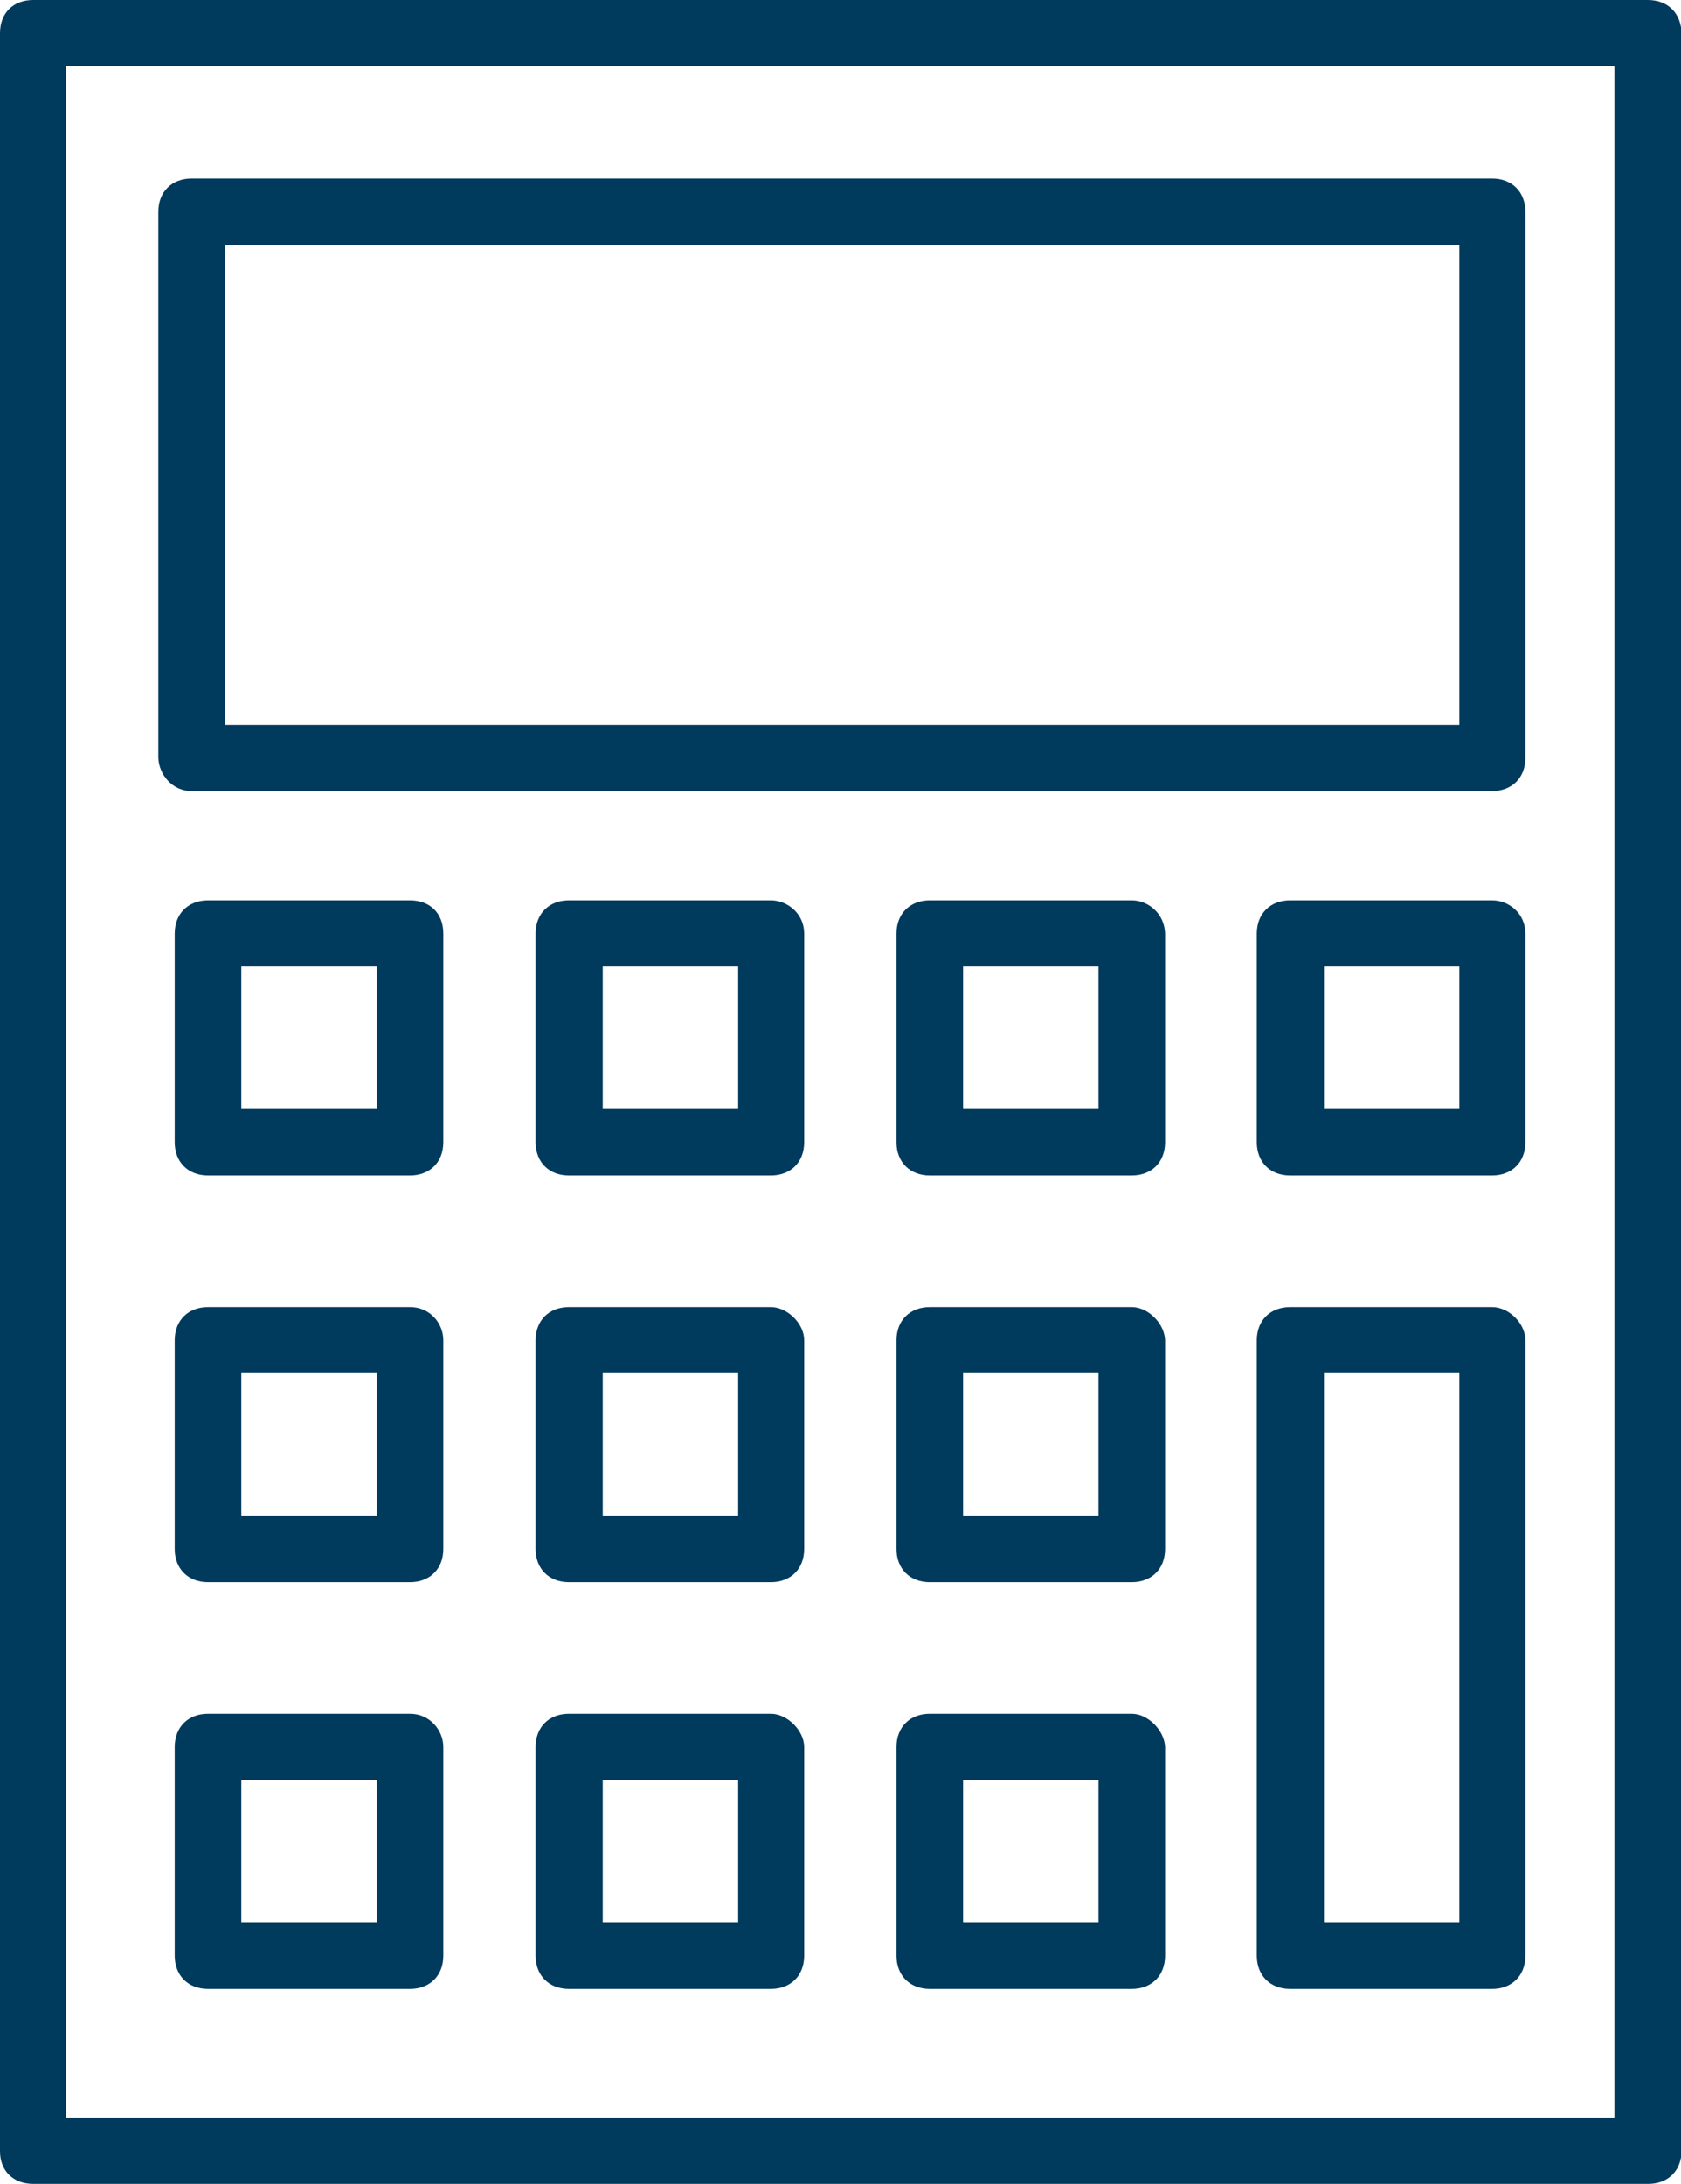
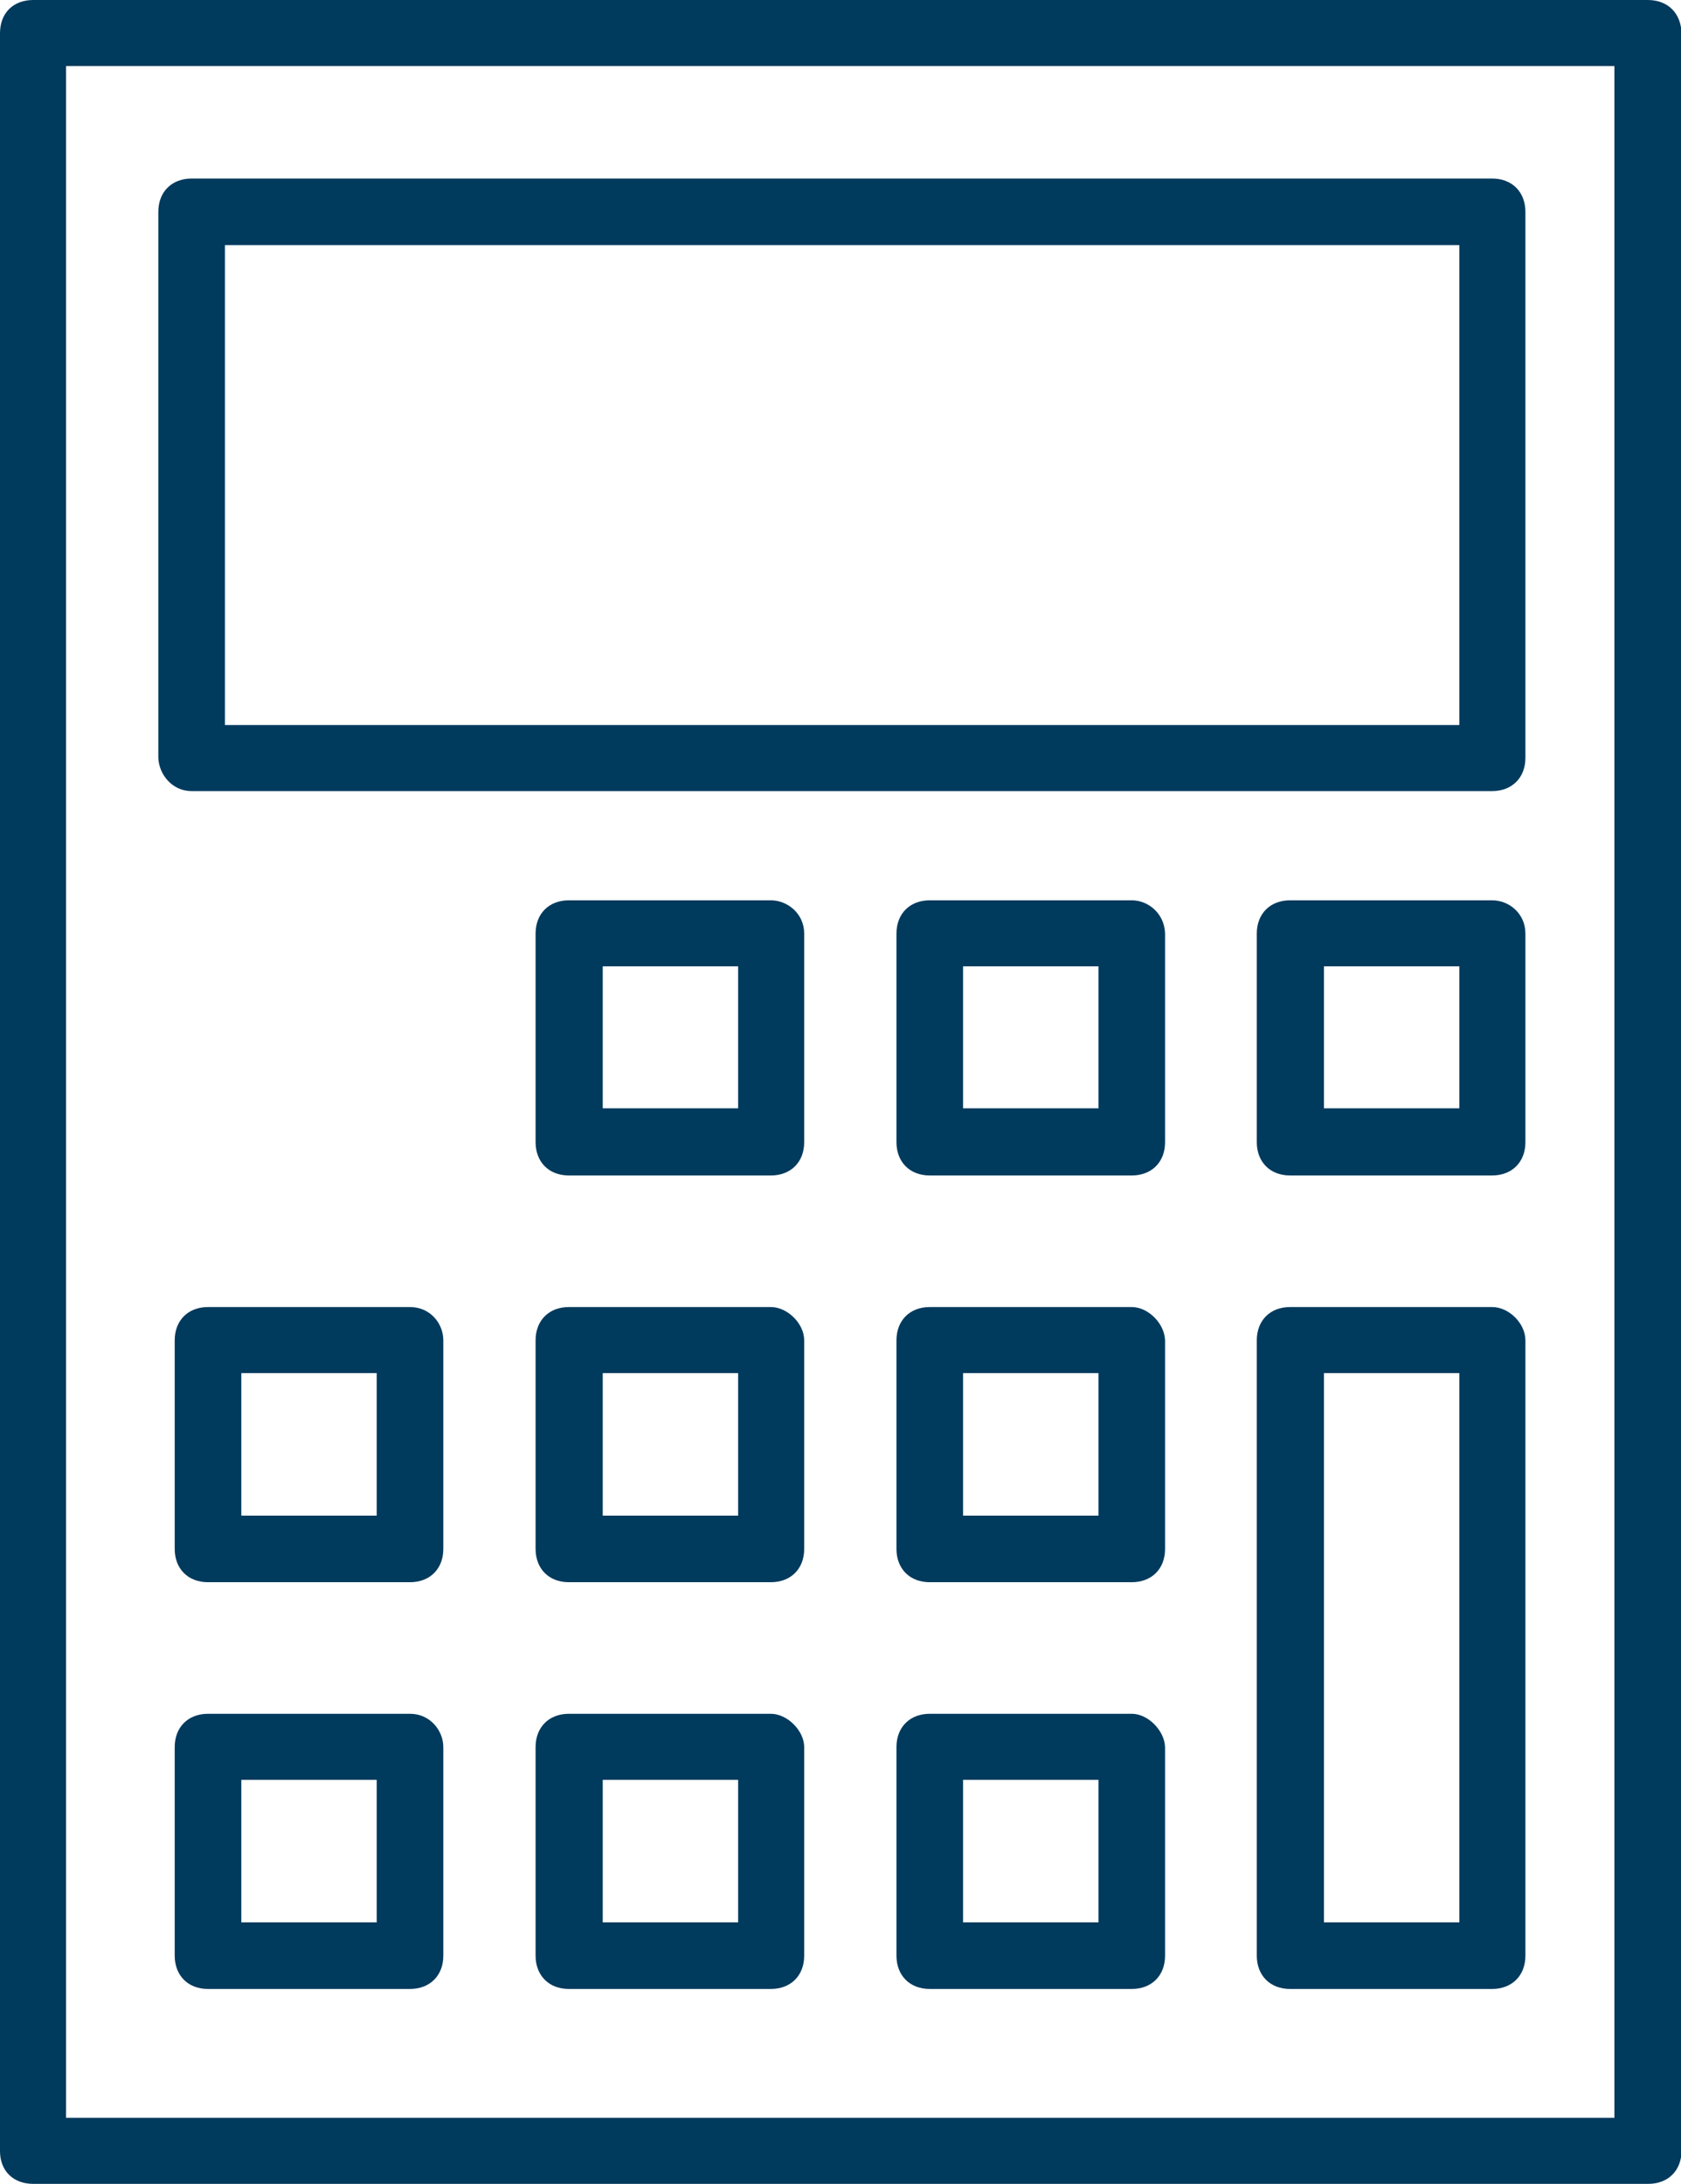
<svg xmlns="http://www.w3.org/2000/svg" version="1.1" id="Layer_1" x="0px" y="0px" width="30.79px" height="40px" viewBox="0 0 30.79 40" style="enable-background:new 0 0 30.79 40;" xml:space="preserve">
  <style type="text/css">
	.st0{fill:#003A5D;}
</style>
  <g>
    <path class="st0" d="M30.18,0H0.61C0.24,0,0,0.24,0,0.61v38.79C0,39.76,0.24,40,0.61,40h29.58c0.36,0,0.61-0.24,0.61-0.61V0.61   C30.79,0.24,30.55,0,30.18,0L30.18,0z M29.58,38.79H1.21V1.21h28.36V38.79z" />
    <path class="st0" d="M3.51,14.49h23.82c0.36,0,0.61-0.24,0.61-0.61l0-10c0-0.36-0.24-0.61-0.61-0.61l-23.82,0   c-0.36,0-0.61,0.24-0.61,0.61v10C2.91,14.18,3.15,14.49,3.51,14.49L3.51,14.49z M4.12,4.49h22.61v8.79l-22.61,0V4.49z" />
-     <path class="st0" d="M7.51,16.49h-3.7c-0.36,0-0.61,0.24-0.61,0.61v3.82c0,0.36,0.24,0.61,0.61,0.61h3.7   c0.36,0,0.61-0.24,0.61-0.61v-3.82C8.12,16.73,7.88,16.49,7.51,16.49L7.51,16.49z M6.91,20.3H4.42V17.7h2.48V20.3z" />
    <path class="st0" d="M14.12,16.49h-3.7c-0.36,0-0.61,0.24-0.61,0.61v3.82c0,0.36,0.24,0.61,0.61,0.61h3.7   c0.36,0,0.61-0.24,0.61-0.61v-3.82C14.73,16.73,14.42,16.49,14.12,16.49L14.12,16.49z M13.52,20.3h-2.48V17.7h2.48V20.3z" />
    <path class="st0" d="M20.73,16.49h-3.7c-0.36,0-0.61,0.24-0.61,0.61v3.82c0,0.36,0.24,0.61,0.61,0.61h3.7   c0.36,0,0.61-0.24,0.61-0.61v-3.82C21.33,16.73,21.03,16.49,20.73,16.49L20.73,16.49z M20.12,20.3h-2.48V17.7h2.48V20.3z" />
    <path class="st0" d="M27.33,16.49h-3.7c-0.36,0-0.61,0.24-0.61,0.61v3.82c0,0.36,0.24,0.61,0.61,0.61h3.7   c0.36,0,0.61-0.24,0.61-0.61v-3.82C27.94,16.73,27.64,16.49,27.33,16.49L27.33,16.49z M26.73,20.3h-2.48V17.7h2.48V20.3z" />
    <path class="st0" d="M7.51,23.94h-3.7c-0.36,0-0.61,0.24-0.61,0.61v3.82c0,0.36,0.24,0.61,0.61,0.61h3.7   c0.36,0,0.61-0.24,0.61-0.61v-3.82C8.12,24.24,7.88,23.94,7.51,23.94z M6.91,27.76H4.42v-2.61h2.48V27.76z" />
    <path class="st0" d="M14.12,23.94h-3.7c-0.36,0-0.61,0.24-0.61,0.61v3.82c0,0.36,0.24,0.61,0.61,0.61h3.7   c0.36,0,0.61-0.24,0.61-0.61v-3.82C14.73,24.24,14.42,23.94,14.12,23.94z M13.52,27.76h-2.48v-2.61h2.48V27.76z" />
    <path class="st0" d="M20.73,23.94h-3.7c-0.36,0-0.61,0.24-0.61,0.61v3.82c0,0.36,0.24,0.61,0.61,0.61h3.7   c0.36,0,0.61-0.24,0.61-0.61v-3.82C21.33,24.24,21.03,23.94,20.73,23.94z M20.12,27.76h-2.48v-2.61h2.48V27.76z" />
    <path class="st0" d="M27.33,23.94h-3.7c-0.36,0-0.61,0.24-0.61,0.61v11.27c0,0.36,0.24,0.61,0.61,0.61h3.7   c0.36,0,0.61-0.24,0.61-0.61V24.55C27.94,24.24,27.64,23.94,27.33,23.94z M26.73,35.21h-2.48V25.15h2.48V35.21z" />
    <path class="st0" d="M7.51,31.39h-3.7c-0.36,0-0.61,0.24-0.61,0.61v3.82c0,0.36,0.24,0.61,0.61,0.61h3.7   c0.36,0,0.61-0.24,0.61-0.61V32C8.12,31.7,7.88,31.39,7.51,31.39z M6.91,35.21H4.42v-2.61h2.48V35.21z" />
    <path class="st0" d="M14.12,31.39h-3.7c-0.36,0-0.61,0.24-0.61,0.61v3.82c0,0.36,0.24,0.61,0.61,0.61h3.7   c0.36,0,0.61-0.24,0.61-0.61V32C14.73,31.7,14.42,31.39,14.12,31.39z M13.52,35.21h-2.48v-2.61h2.48V35.21z" />
    <path class="st0" d="M20.73,31.39h-3.7c-0.36,0-0.61,0.24-0.61,0.61v3.82c0,0.36,0.24,0.61,0.61,0.61h3.7   c0.36,0,0.61-0.24,0.61-0.61V32C21.33,31.7,21.03,31.39,20.73,31.39z M20.12,35.21h-2.48v-2.61h2.48V35.21z" />
  </g>
</svg>